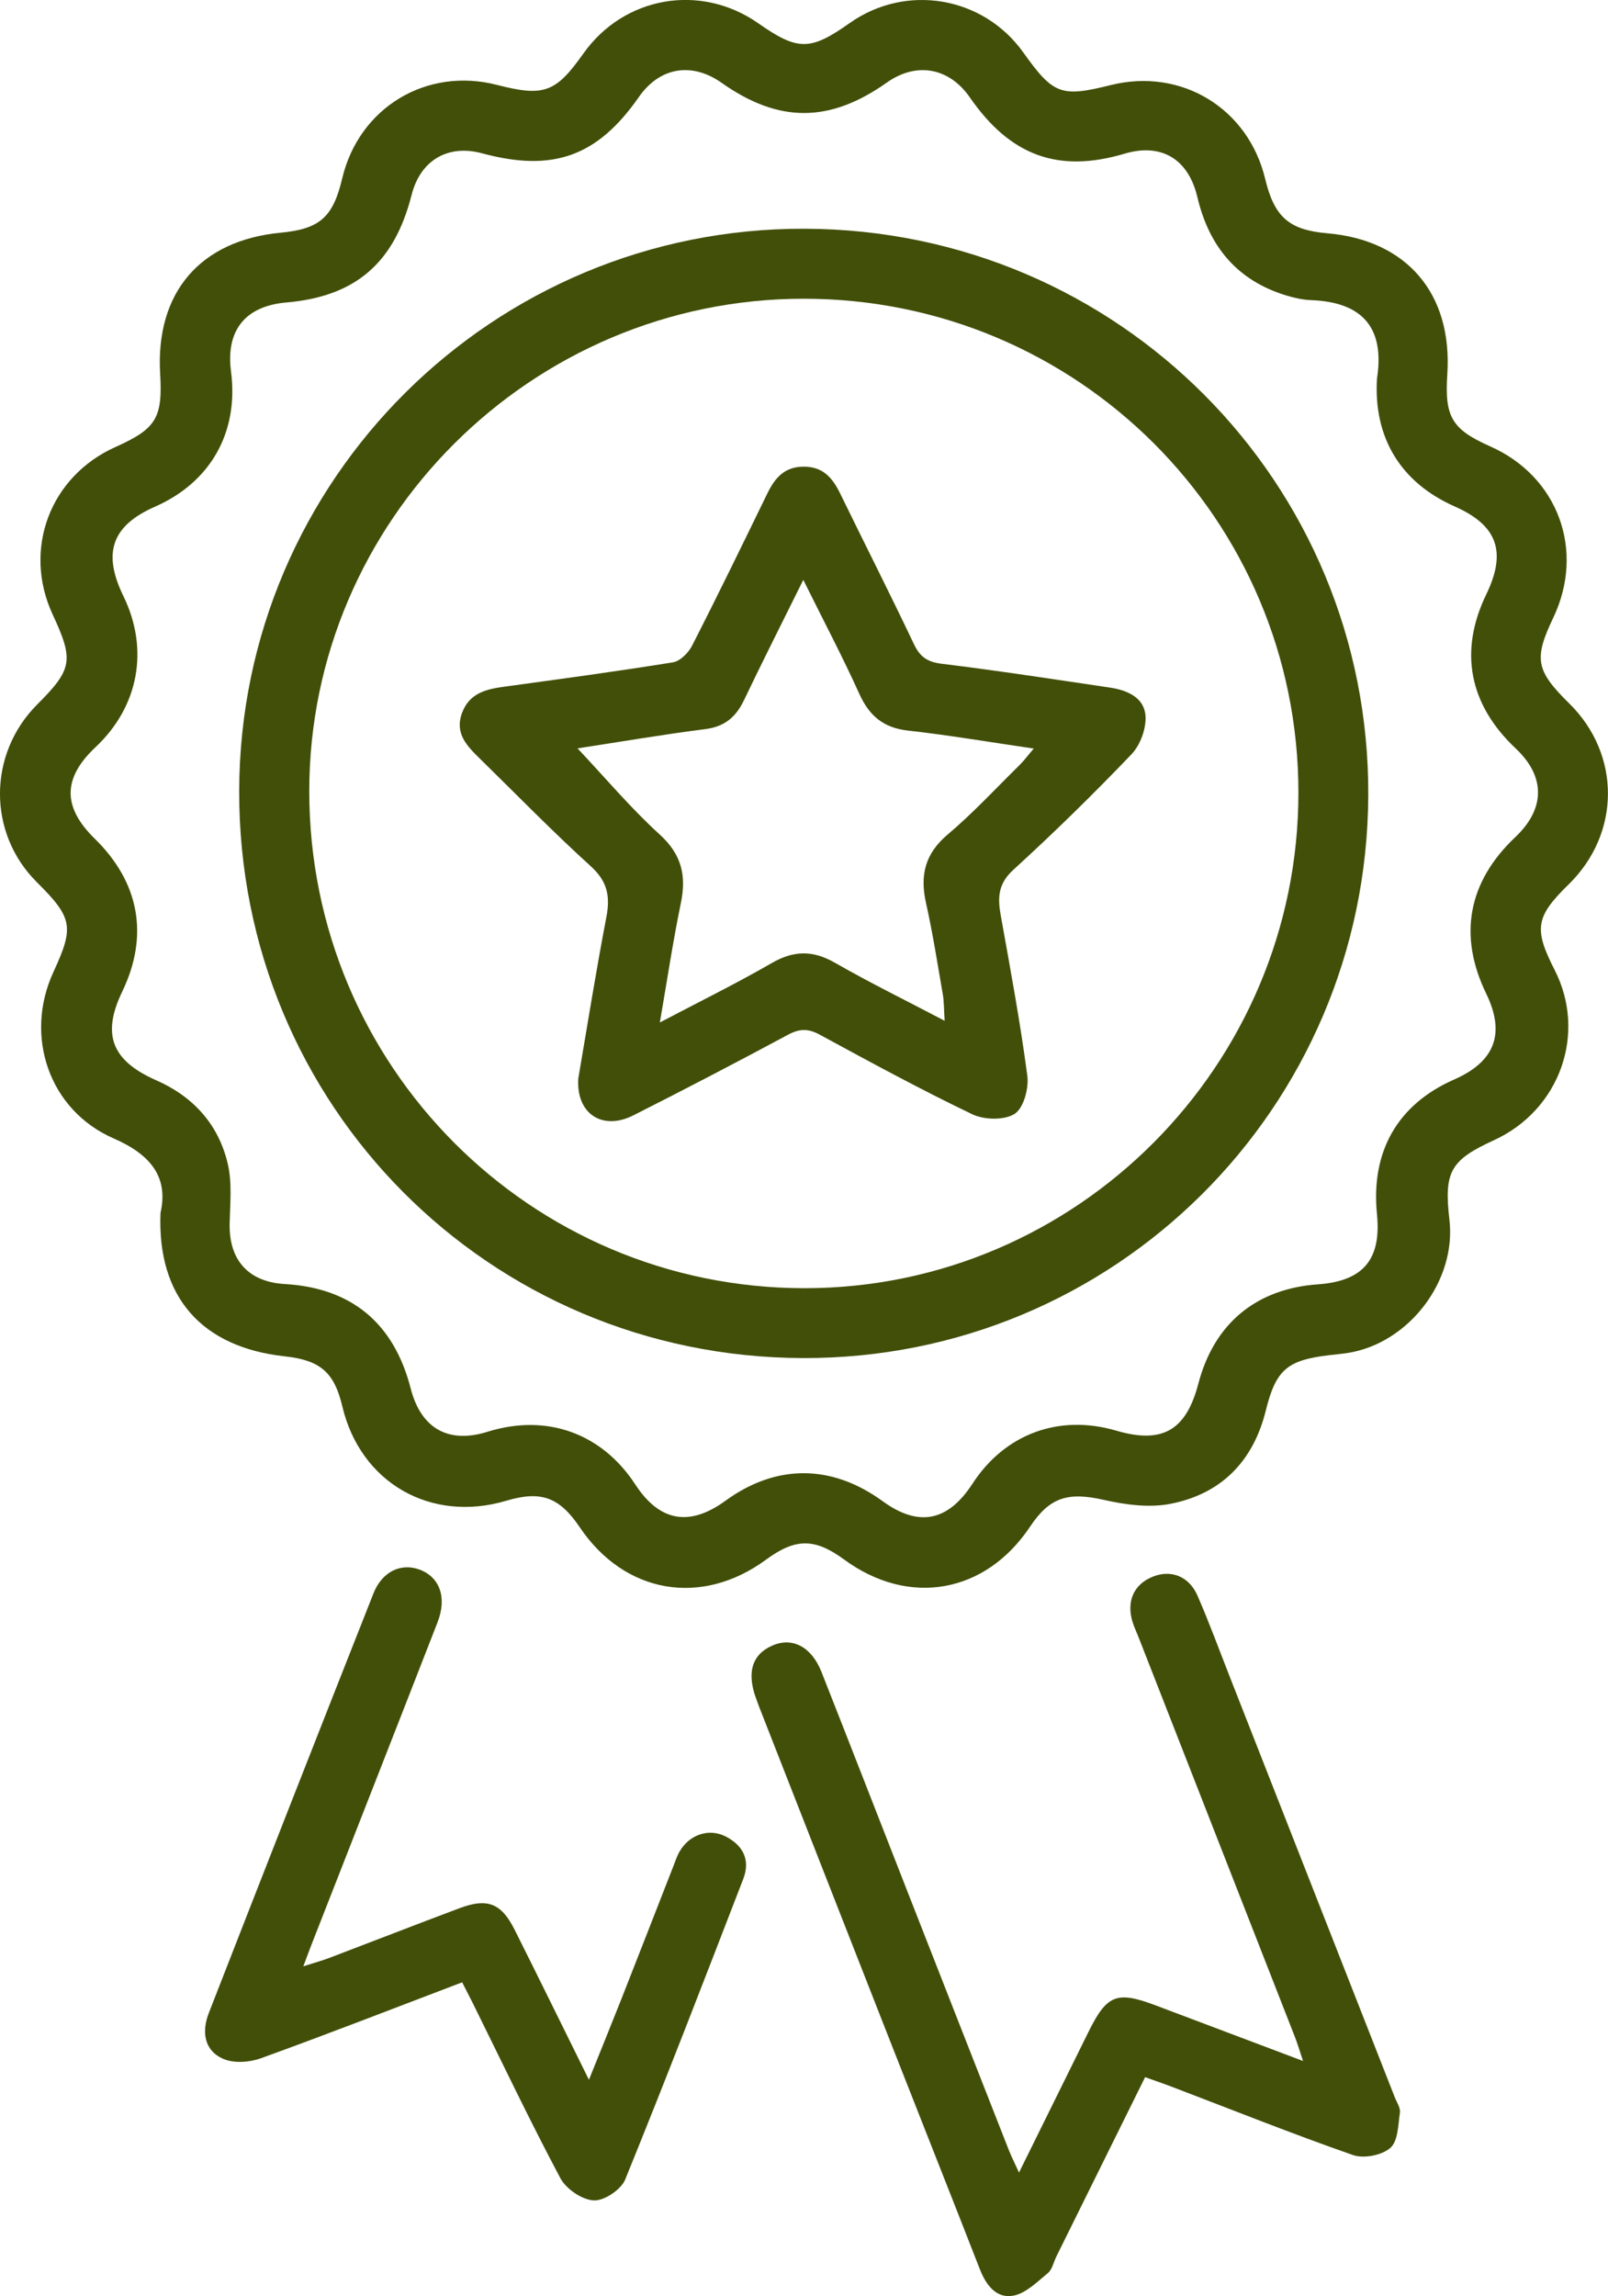
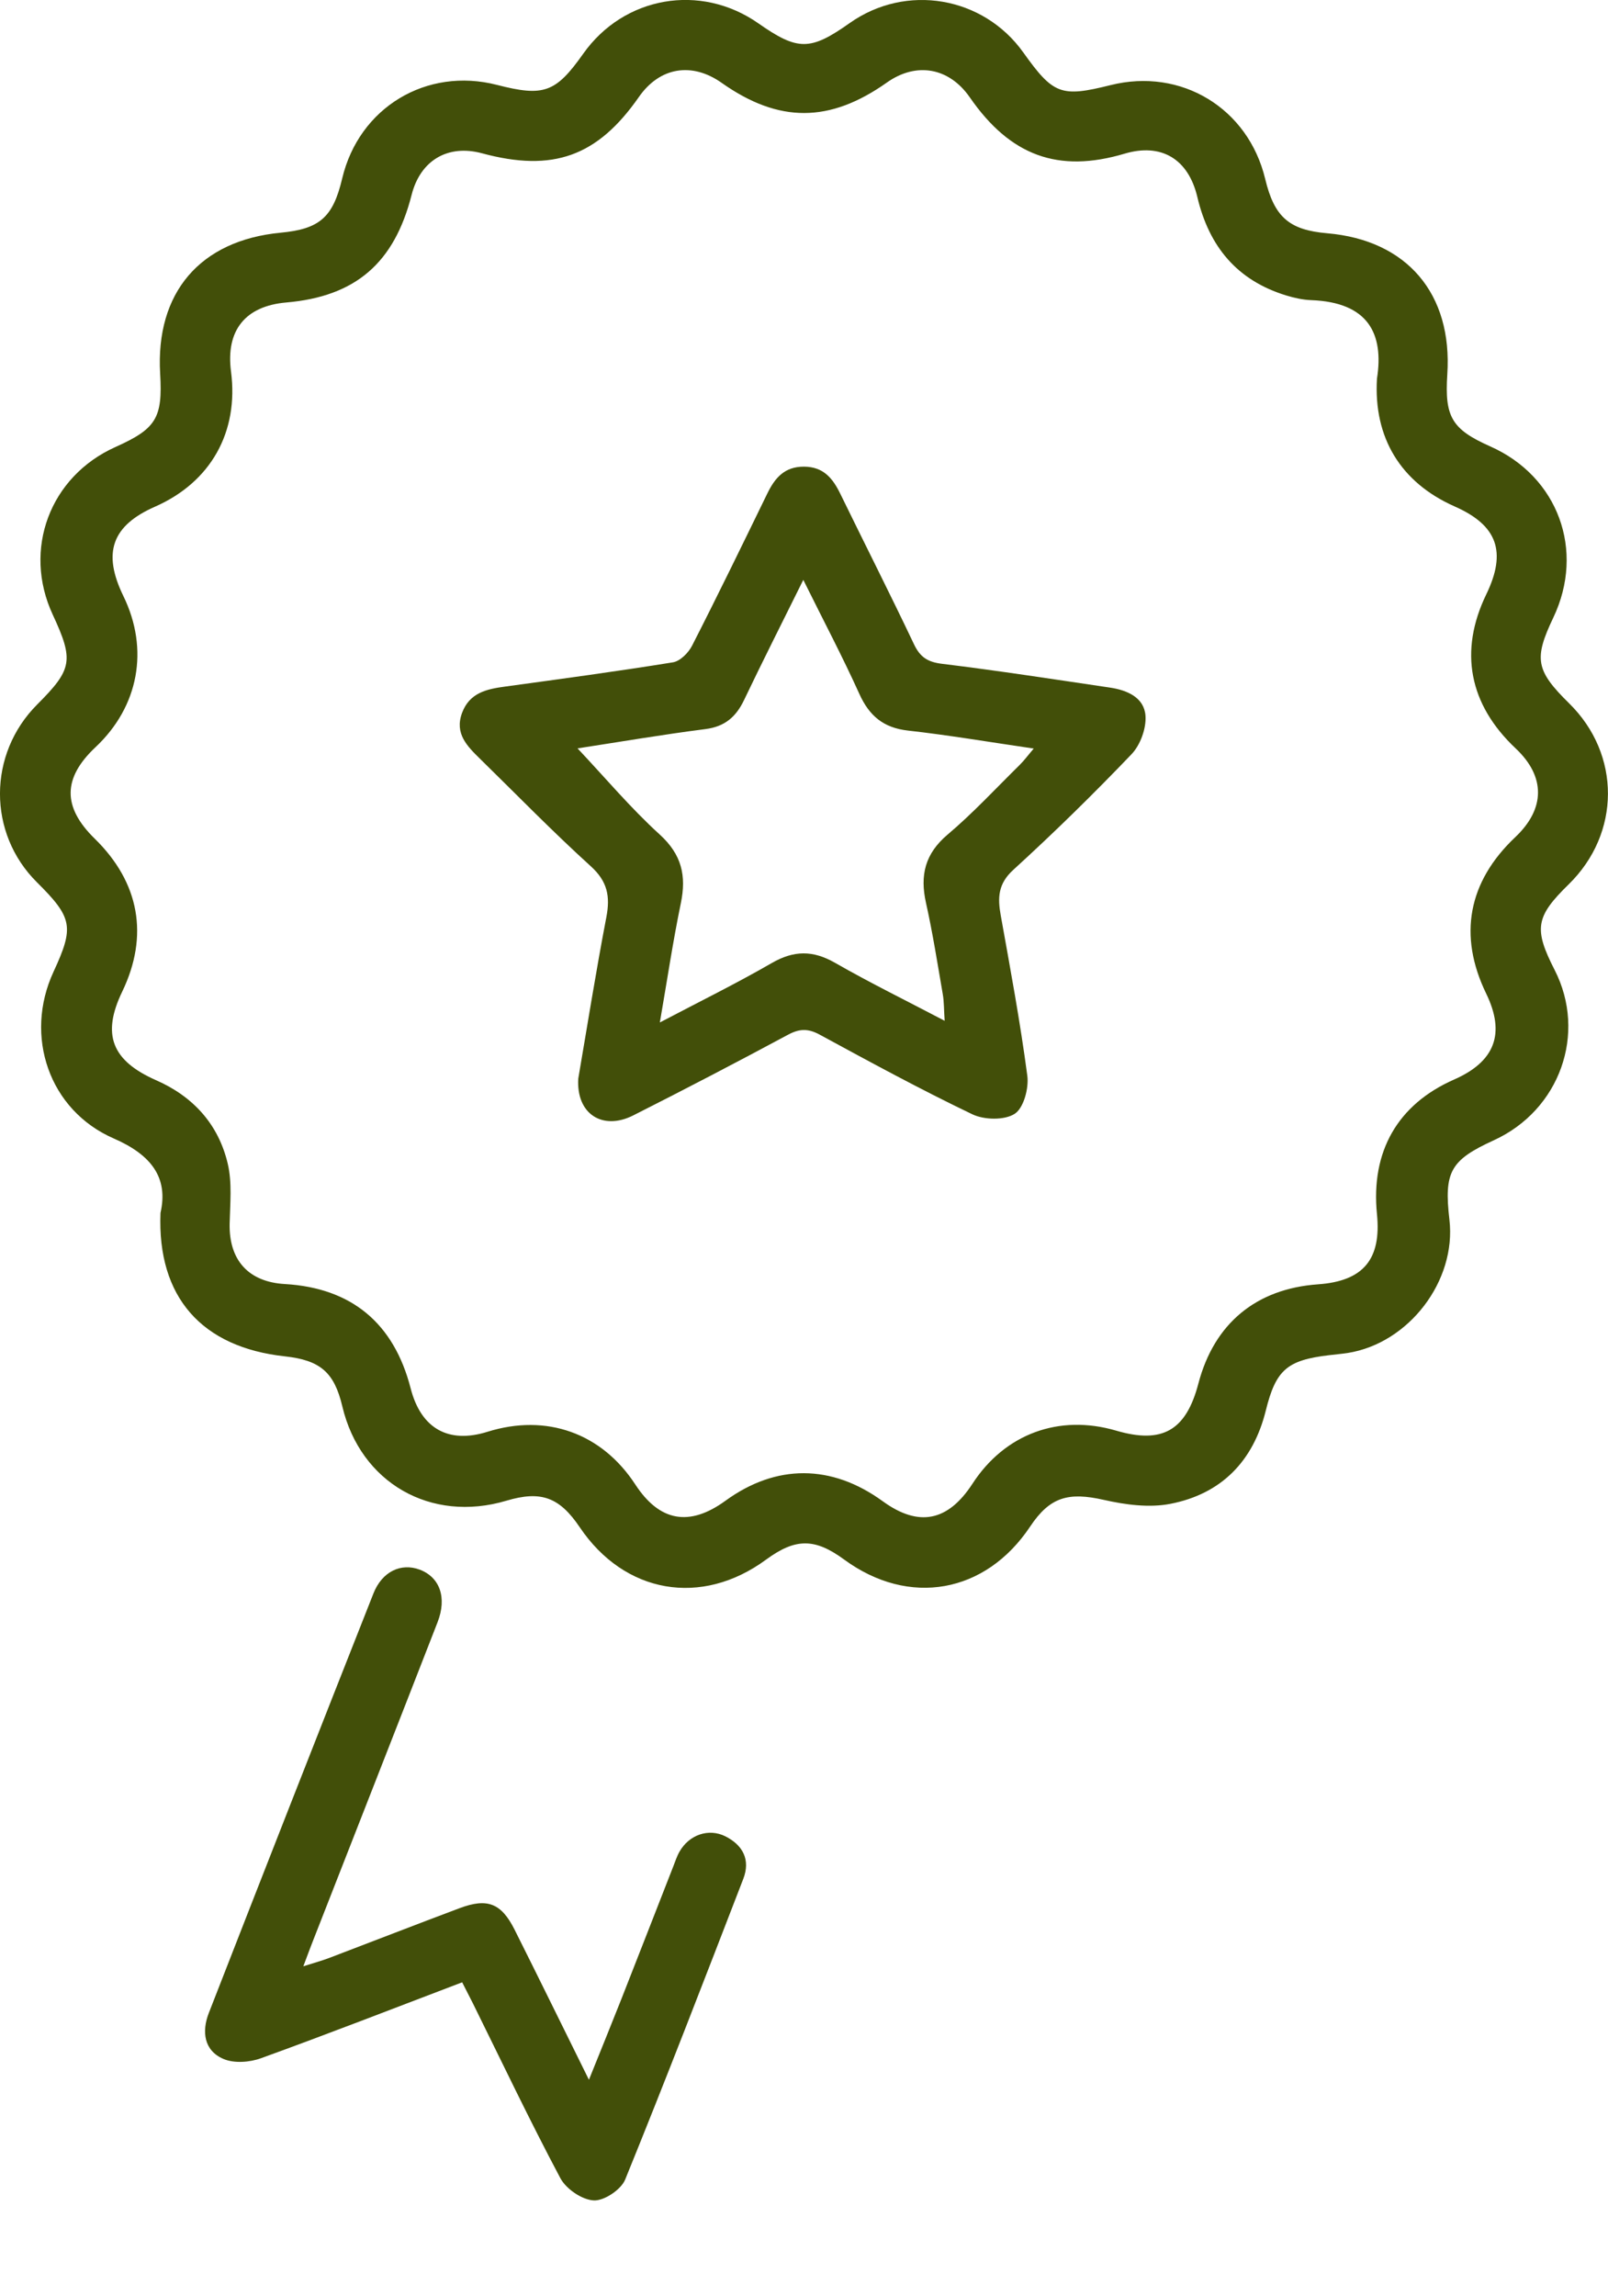
<svg xmlns="http://www.w3.org/2000/svg" version="1.1" id="圖層_1" x="0px" y="0px" width="66.016px" height="94.25px" viewBox="0 0 66.016 94.25" enable-background="new 0 0 66.016 94.25" xml:space="preserve">
  <g>
    <path fill-rule="evenodd" clip-rule="evenodd" fill="#424F09" d="M6.589,49.788c0.335-1.465-0.396-2.393-1.919-3.057   c-2.659-1.158-3.693-4.208-2.473-6.842c0.854-1.844,0.785-2.217-0.683-3.676c-2.025-2.011-2.019-5.262,0.014-7.297   c1.445-1.445,1.508-1.811,0.637-3.686c-1.242-2.673-0.12-5.673,2.574-6.881c1.675-0.752,1.942-1.189,1.836-3.008   c-0.195-3.329,1.638-5.474,4.945-5.789c1.608-0.153,2.151-0.631,2.529-2.228c0.69-2.909,3.461-4.584,6.355-3.839   c1.922,0.495,2.41,0.318,3.539-1.278c1.671-2.363,4.813-2.91,7.187-1.252c1.627,1.139,2.135,1.136,3.761-0.013   c2.312-1.631,5.477-1.092,7.121,1.212c1.234,1.729,1.551,1.847,3.581,1.34c2.9-0.726,5.653,0.946,6.35,3.854   c0.374,1.561,0.982,2.093,2.544,2.227c3.274,0.28,5.149,2.48,4.932,5.789c-0.115,1.753,0.186,2.258,1.764,2.96   c2.785,1.236,3.901,4.272,2.587,7.03c-0.807,1.692-0.718,2.17,0.653,3.519c2.129,2.094,2.12,5.334-0.022,7.428   c-1.359,1.328-1.44,1.822-0.576,3.513c1.334,2.61,0.213,5.752-2.496,6.991c-1.786,0.817-2.052,1.293-1.823,3.264   c0.291,2.509-1.668,5.073-4.181,5.468c-0.252,0.038-0.507,0.059-0.761,0.09c-1.724,0.204-2.183,0.602-2.596,2.269   c-0.517,2.093-1.837,3.43-3.927,3.834c-0.867,0.167-1.84,0.036-2.719-0.163c-1.456-0.331-2.217-0.126-3.029,1.093   c-1.832,2.749-4.972,3.308-7.634,1.357c-1.209-0.887-2-0.886-3.209,0.002c-2.653,1.949-5.806,1.401-7.646-1.326   c-0.837-1.241-1.594-1.516-3.011-1.094c-3.107,0.927-5.996-0.734-6.739-3.871c-0.331-1.398-0.901-1.894-2.362-2.054   C8.293,55.303,6.449,53.251,6.589,49.788z M56.531,15.544c0.288-1.835-0.347-3.136-2.702-3.224   c-0.345-0.013-0.696-0.092-1.027-0.193c-2.017-0.618-3.165-2.009-3.645-4.038c-0.375-1.585-1.5-2.224-2.988-1.781   c-2.719,0.809-4.689,0.092-6.352-2.309c-0.848-1.226-2.194-1.468-3.404-0.613c-2.354,1.665-4.437,1.671-6.782,0.017   C28.4,2.533,27.083,2.757,26.23,3.98c-1.702,2.442-3.528,3.099-6.438,2.313c-1.403-0.38-2.533,0.286-2.893,1.705   c-0.713,2.804-2.306,4.172-5.144,4.418c-1.688,0.146-2.491,1.148-2.271,2.833c0.325,2.484-0.831,4.541-3.117,5.547   c-1.776,0.781-2.169,1.892-1.301,3.672c1.065,2.184,0.632,4.533-1.144,6.201c-1.352,1.271-1.362,2.458-0.031,3.758   c1.838,1.799,2.23,3.985,1.127,6.276c-0.847,1.756-0.436,2.833,1.393,3.638c1.529,0.673,2.56,1.816,2.939,3.425   c0.185,0.782,0.096,1.64,0.078,2.462c-0.031,1.498,0.771,2.393,2.271,2.479c2.73,0.159,4.472,1.604,5.16,4.28   c0.424,1.65,1.548,2.286,3.153,1.784c2.424-0.758,4.691,0.051,6.071,2.164c0.996,1.524,2.219,1.744,3.7,0.667   c2.083-1.515,4.357-1.508,6.459,0.021c1.471,1.068,2.672,0.833,3.682-0.719c1.33-2.048,3.551-2.868,5.901-2.18   c1.894,0.555,2.868-0.002,3.374-1.932c0.646-2.464,2.369-3.894,4.912-4.074c1.857-0.131,2.606-1.023,2.42-2.88   c-0.258-2.573,0.85-4.507,3.165-5.525c1.685-0.74,2.114-1.89,1.319-3.529c-1.156-2.382-0.746-4.587,1.193-6.42   c1.238-1.169,1.246-2.486,0.021-3.64c-1.922-1.808-2.34-3.994-1.21-6.328c0.845-1.746,0.457-2.832-1.293-3.605   C57.505,19.808,56.386,17.97,56.531,15.544z" />
-     <path fill-rule="evenodd" clip-rule="evenodd" fill="#424F09" d="M41.835,89.178c0.999-2.021,1.921-3.89,2.844-5.758   c0.766-1.551,1.165-1.708,2.773-1.102c1.958,0.74,3.917,1.479,6.044,2.28c-0.141-0.418-0.222-0.701-0.329-0.975   c-2.141-5.479-4.285-10.956-6.429-16.433c-0.081-0.207-0.179-0.409-0.244-0.622c-0.259-0.857,0.066-1.556,0.86-1.86   c0.729-0.282,1.46-0.005,1.807,0.785c0.484,1.106,0.898,2.243,1.34,3.367c2.254,5.743,4.508,11.487,6.762,17.23   c0.082,0.207,0.238,0.431,0.21,0.626c-0.073,0.505-0.076,1.176-0.394,1.45c-0.348,0.303-1.09,0.448-1.532,0.293   c-2.49-0.869-4.941-1.851-7.408-2.791c-0.352-0.135-0.709-0.257-1.127-0.406c-1.223,2.47-2.435,4.918-3.646,7.367   c-0.113,0.229-0.166,0.527-0.345,0.674c-0.438,0.36-0.899,0.828-1.412,0.926c-0.698,0.132-1.123-0.423-1.379-1.078   c-1.236-3.168-2.494-6.331-3.736-9.497c-1.778-4.528-3.55-9.059-5.325-13.588c-0.046-0.118-0.088-0.239-0.132-0.358   c-0.39-1.073-0.152-1.816,0.697-2.173c0.811-0.34,1.587,0.069,1.992,1.094c1.167,2.959,2.319,5.922,3.479,8.884   c1.403,3.583,2.807,7.166,4.214,10.747C41.52,88.516,41.646,88.76,41.835,89.178z" />
    <path fill-rule="evenodd" clip-rule="evenodd" fill="#424F09" d="M18.974,81.368c-2.792,1.063-5.512,2.122-8.257,3.116   c-0.466,0.17-1.107,0.217-1.543,0.03c-0.803-0.343-0.897-1.125-0.603-1.882c2.24-5.746,4.493-11.488,6.76-17.225   c0.357-0.903,1.133-1.264,1.899-0.978c0.824,0.31,1.129,1.146,0.733,2.161c-1.707,4.387-3.428,8.766-5.143,13.15   c-0.103,0.263-0.2,0.527-0.367,0.971c0.447-0.143,0.765-0.229,1.071-0.346c1.784-0.678,3.561-1.372,5.348-2.041   c1.14-0.427,1.709-0.201,2.254,0.883c0.994,1.983,1.97,3.975,3.052,6.162c0.497-1.234,0.924-2.279,1.338-3.328   c0.711-1.805,1.414-3.612,2.121-5.419c0.082-0.207,0.149-0.422,0.259-0.615c0.393-0.693,1.198-0.978,1.889-0.628   c0.718,0.363,1.031,0.965,0.73,1.744c-1.593,4.123-3.182,8.248-4.849,12.342c-0.169,0.415-0.864,0.879-1.291,0.856   c-0.482-0.025-1.134-0.47-1.37-0.914c-1.255-2.358-2.403-4.774-3.588-7.17C19.289,81.983,19.158,81.729,18.974,81.368z" />
-     <path fill-rule="evenodd" clip-rule="evenodd" fill="#424F09" d="M33.049,9.389c12.872,0.046,23.193,10.437,23.125,23.279   c-0.067,12.828-10.433,23.126-23.229,23.077C20.063,55.697,9.791,45.357,9.82,32.466C9.849,19.679,20.254,9.342,33.049,9.389z    M32.988,12.262c-11.163,0.004-20.292,9.102-20.291,20.219c0.001,11.277,9.087,20.393,20.331,20.396   c11.169,0.002,20.281-9.14,20.278-20.344C53.305,21.314,44.227,12.258,32.988,12.262z" />
    <path fill-rule="evenodd" clip-rule="evenodd" fill="#424F09" d="M23.741,44.273c0.363-2.117,0.722-4.38,1.153-6.628   c0.164-0.853,0.046-1.468-0.641-2.089c-1.558-1.413-3.028-2.923-4.531-4.395c-0.531-0.521-1.071-1.041-0.752-1.9   c0.306-0.823,1.007-0.976,1.76-1.078c2.302-0.315,4.604-0.625,6.897-0.996c0.296-0.048,0.637-0.391,0.786-0.684   c1.056-2.067,2.071-4.156,3.088-6.244c0.312-0.641,0.704-1.107,1.507-1.104c0.805,0.004,1.184,0.485,1.495,1.123   c1.004,2.06,2.041,4.103,3.023,6.172c0.25,0.525,0.561,0.726,1.146,0.797c2.305,0.282,4.601,0.637,6.898,0.977   c0.705,0.104,1.402,0.406,1.457,1.151c0.039,0.52-0.21,1.204-0.573,1.584c-1.564,1.636-3.184,3.222-4.855,4.747   c-0.626,0.571-0.645,1.141-0.515,1.863c0.393,2.19,0.801,4.382,1.092,6.588c0.067,0.512-0.15,1.324-0.518,1.562   c-0.422,0.271-1.252,0.253-1.741,0.019c-2.123-1.018-4.195-2.143-6.264-3.268c-0.477-0.259-0.831-0.25-1.303,0.004   c-2.103,1.129-4.219,2.233-6.35,3.309C24.746,46.418,23.651,45.733,23.741,44.273z M23.711,30.719   c1.137,1.207,2.183,2.453,3.375,3.537c0.902,0.821,1.099,1.688,0.866,2.816c-0.326,1.576-0.563,3.171-0.862,4.897   c1.625-0.854,3.14-1.599,4.597-2.44c0.902-0.521,1.686-0.528,2.59-0.011c1.426,0.817,2.904,1.542,4.506,2.383   c-0.032-0.479-0.025-0.788-0.077-1.089c-0.217-1.253-0.413-2.512-0.69-3.752c-0.253-1.133-0.041-2.019,0.889-2.804   c1.045-0.883,1.98-1.896,2.957-2.857c0.186-0.184,0.341-0.396,0.578-0.673c-1.829-0.267-3.491-0.551-5.165-0.738   c-1.007-0.114-1.588-0.603-1.997-1.51c-0.688-1.523-1.471-3.005-2.299-4.676c-0.873,1.764-1.671,3.34-2.433,4.935   c-0.33,0.69-0.789,1.088-1.582,1.19C27.203,30.152,25.45,30.452,23.711,30.719z" />
  </g>
</svg>